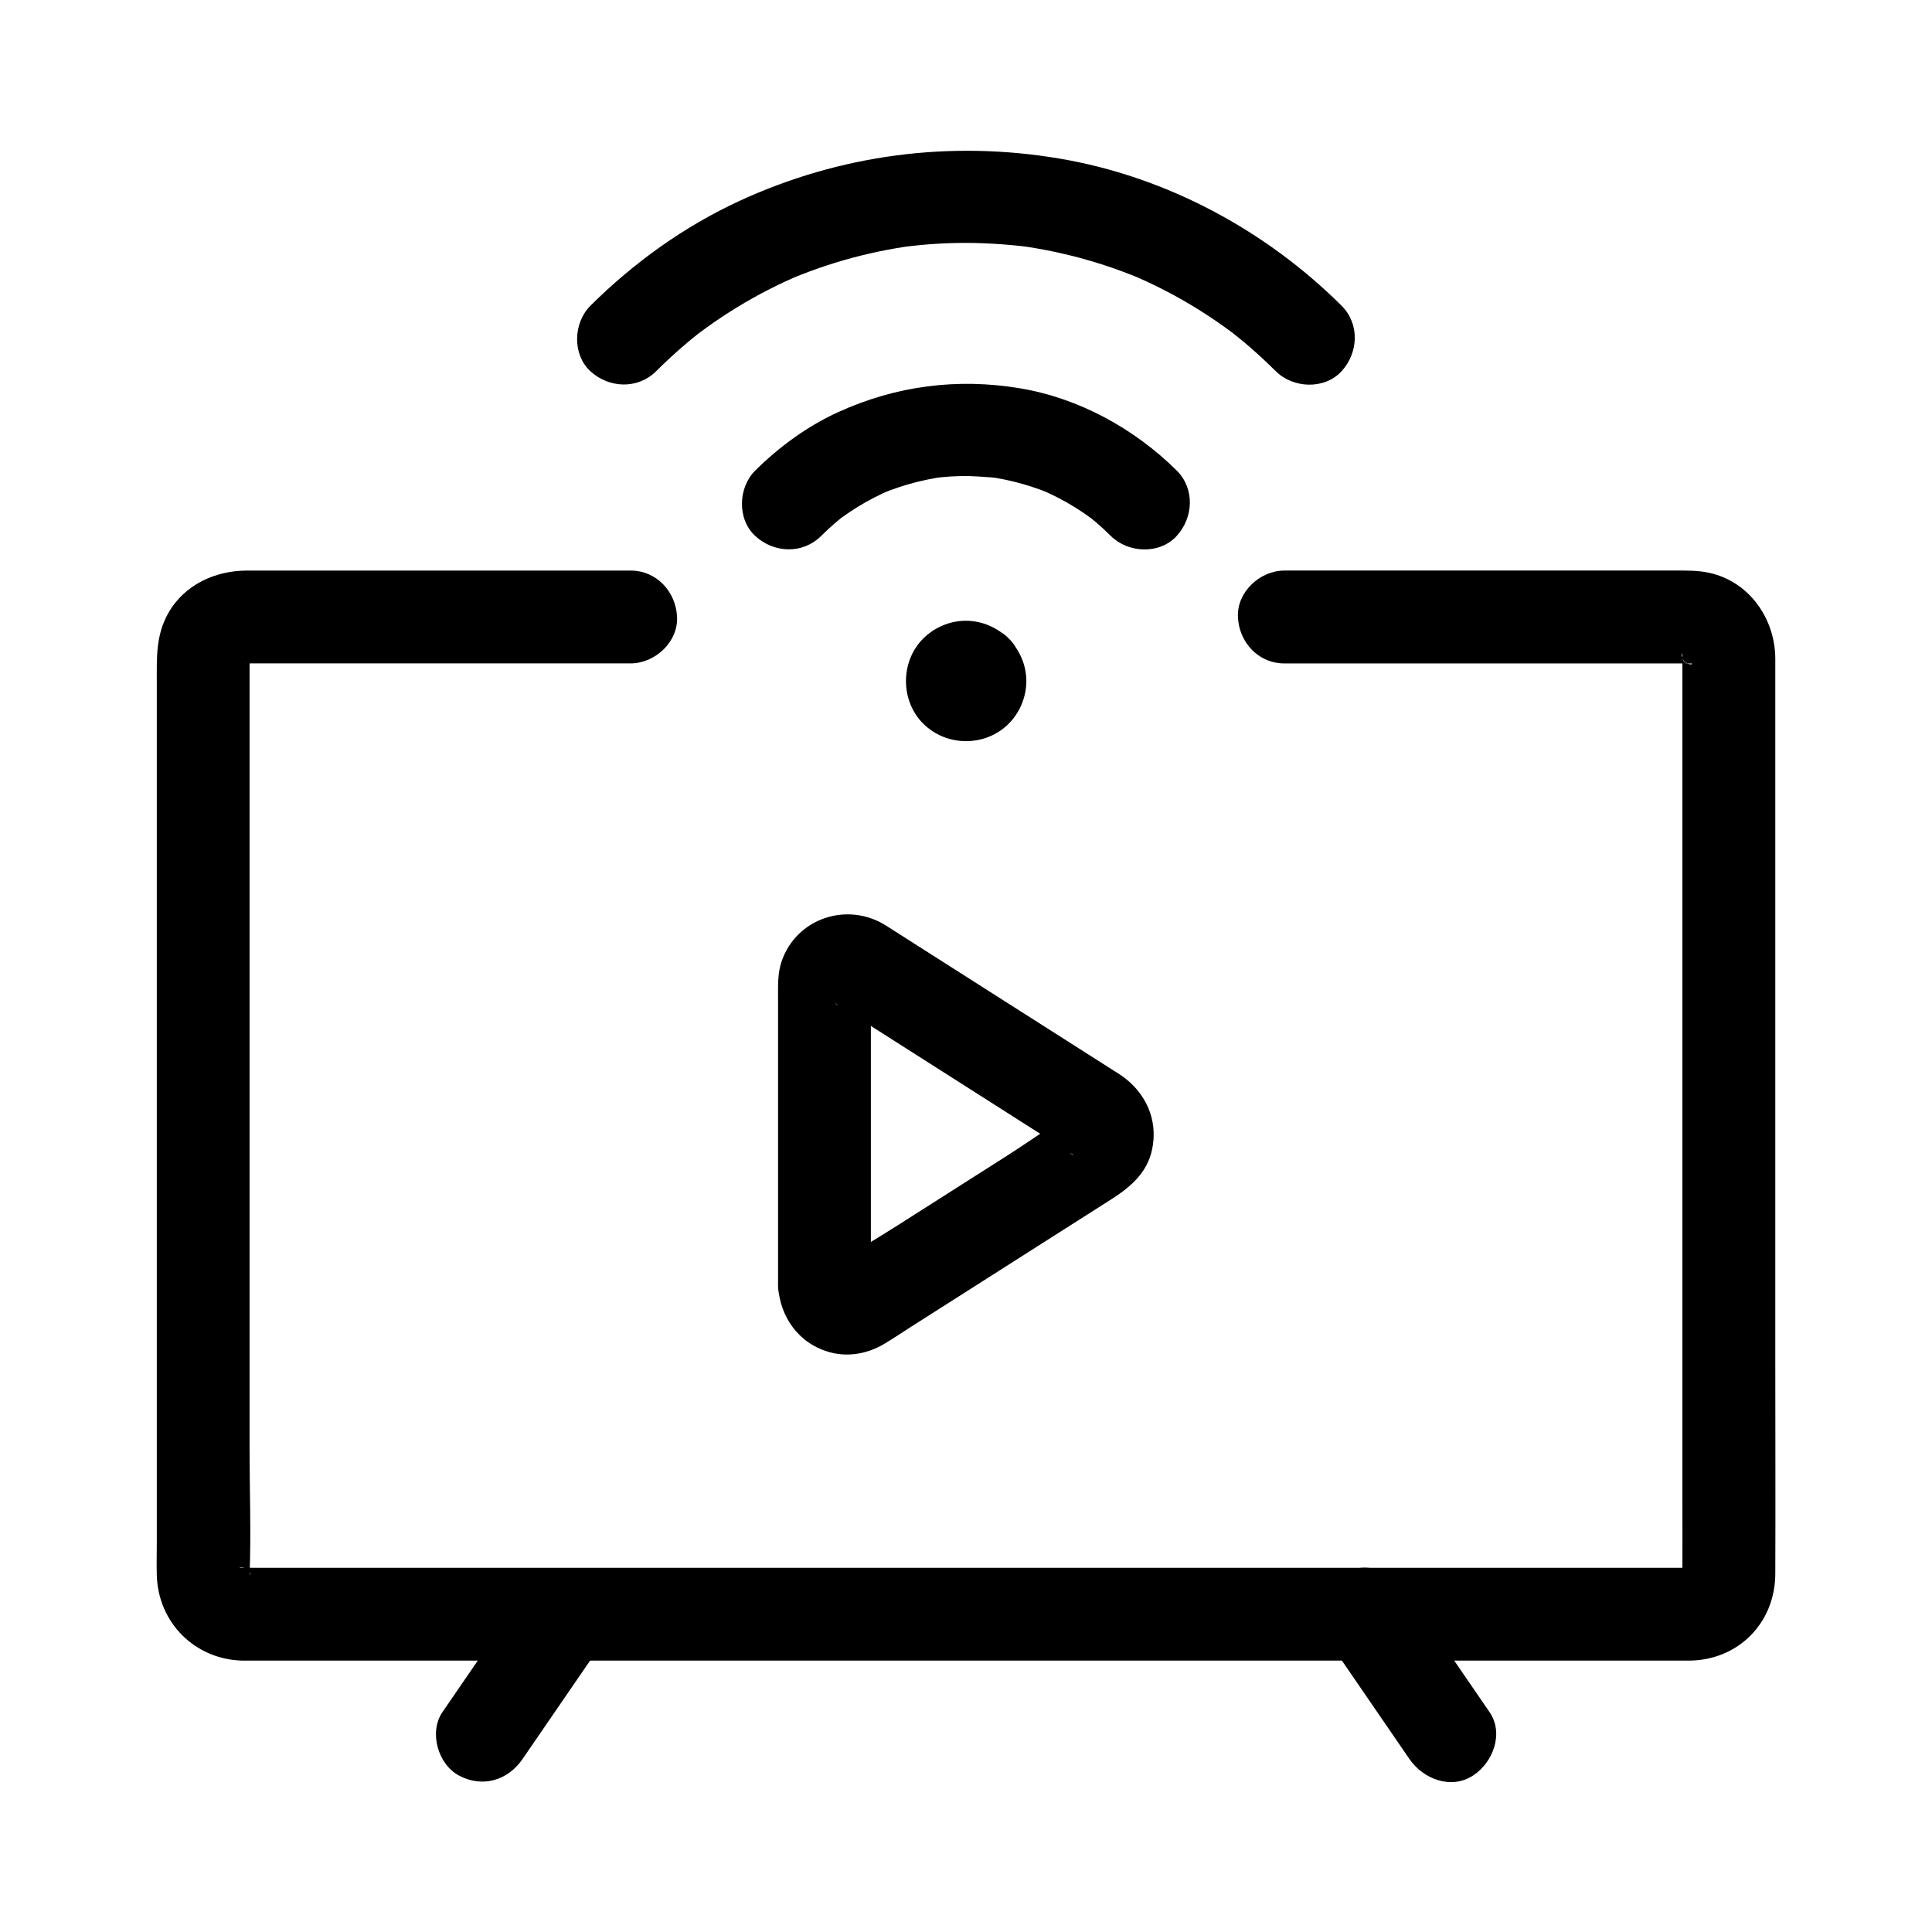
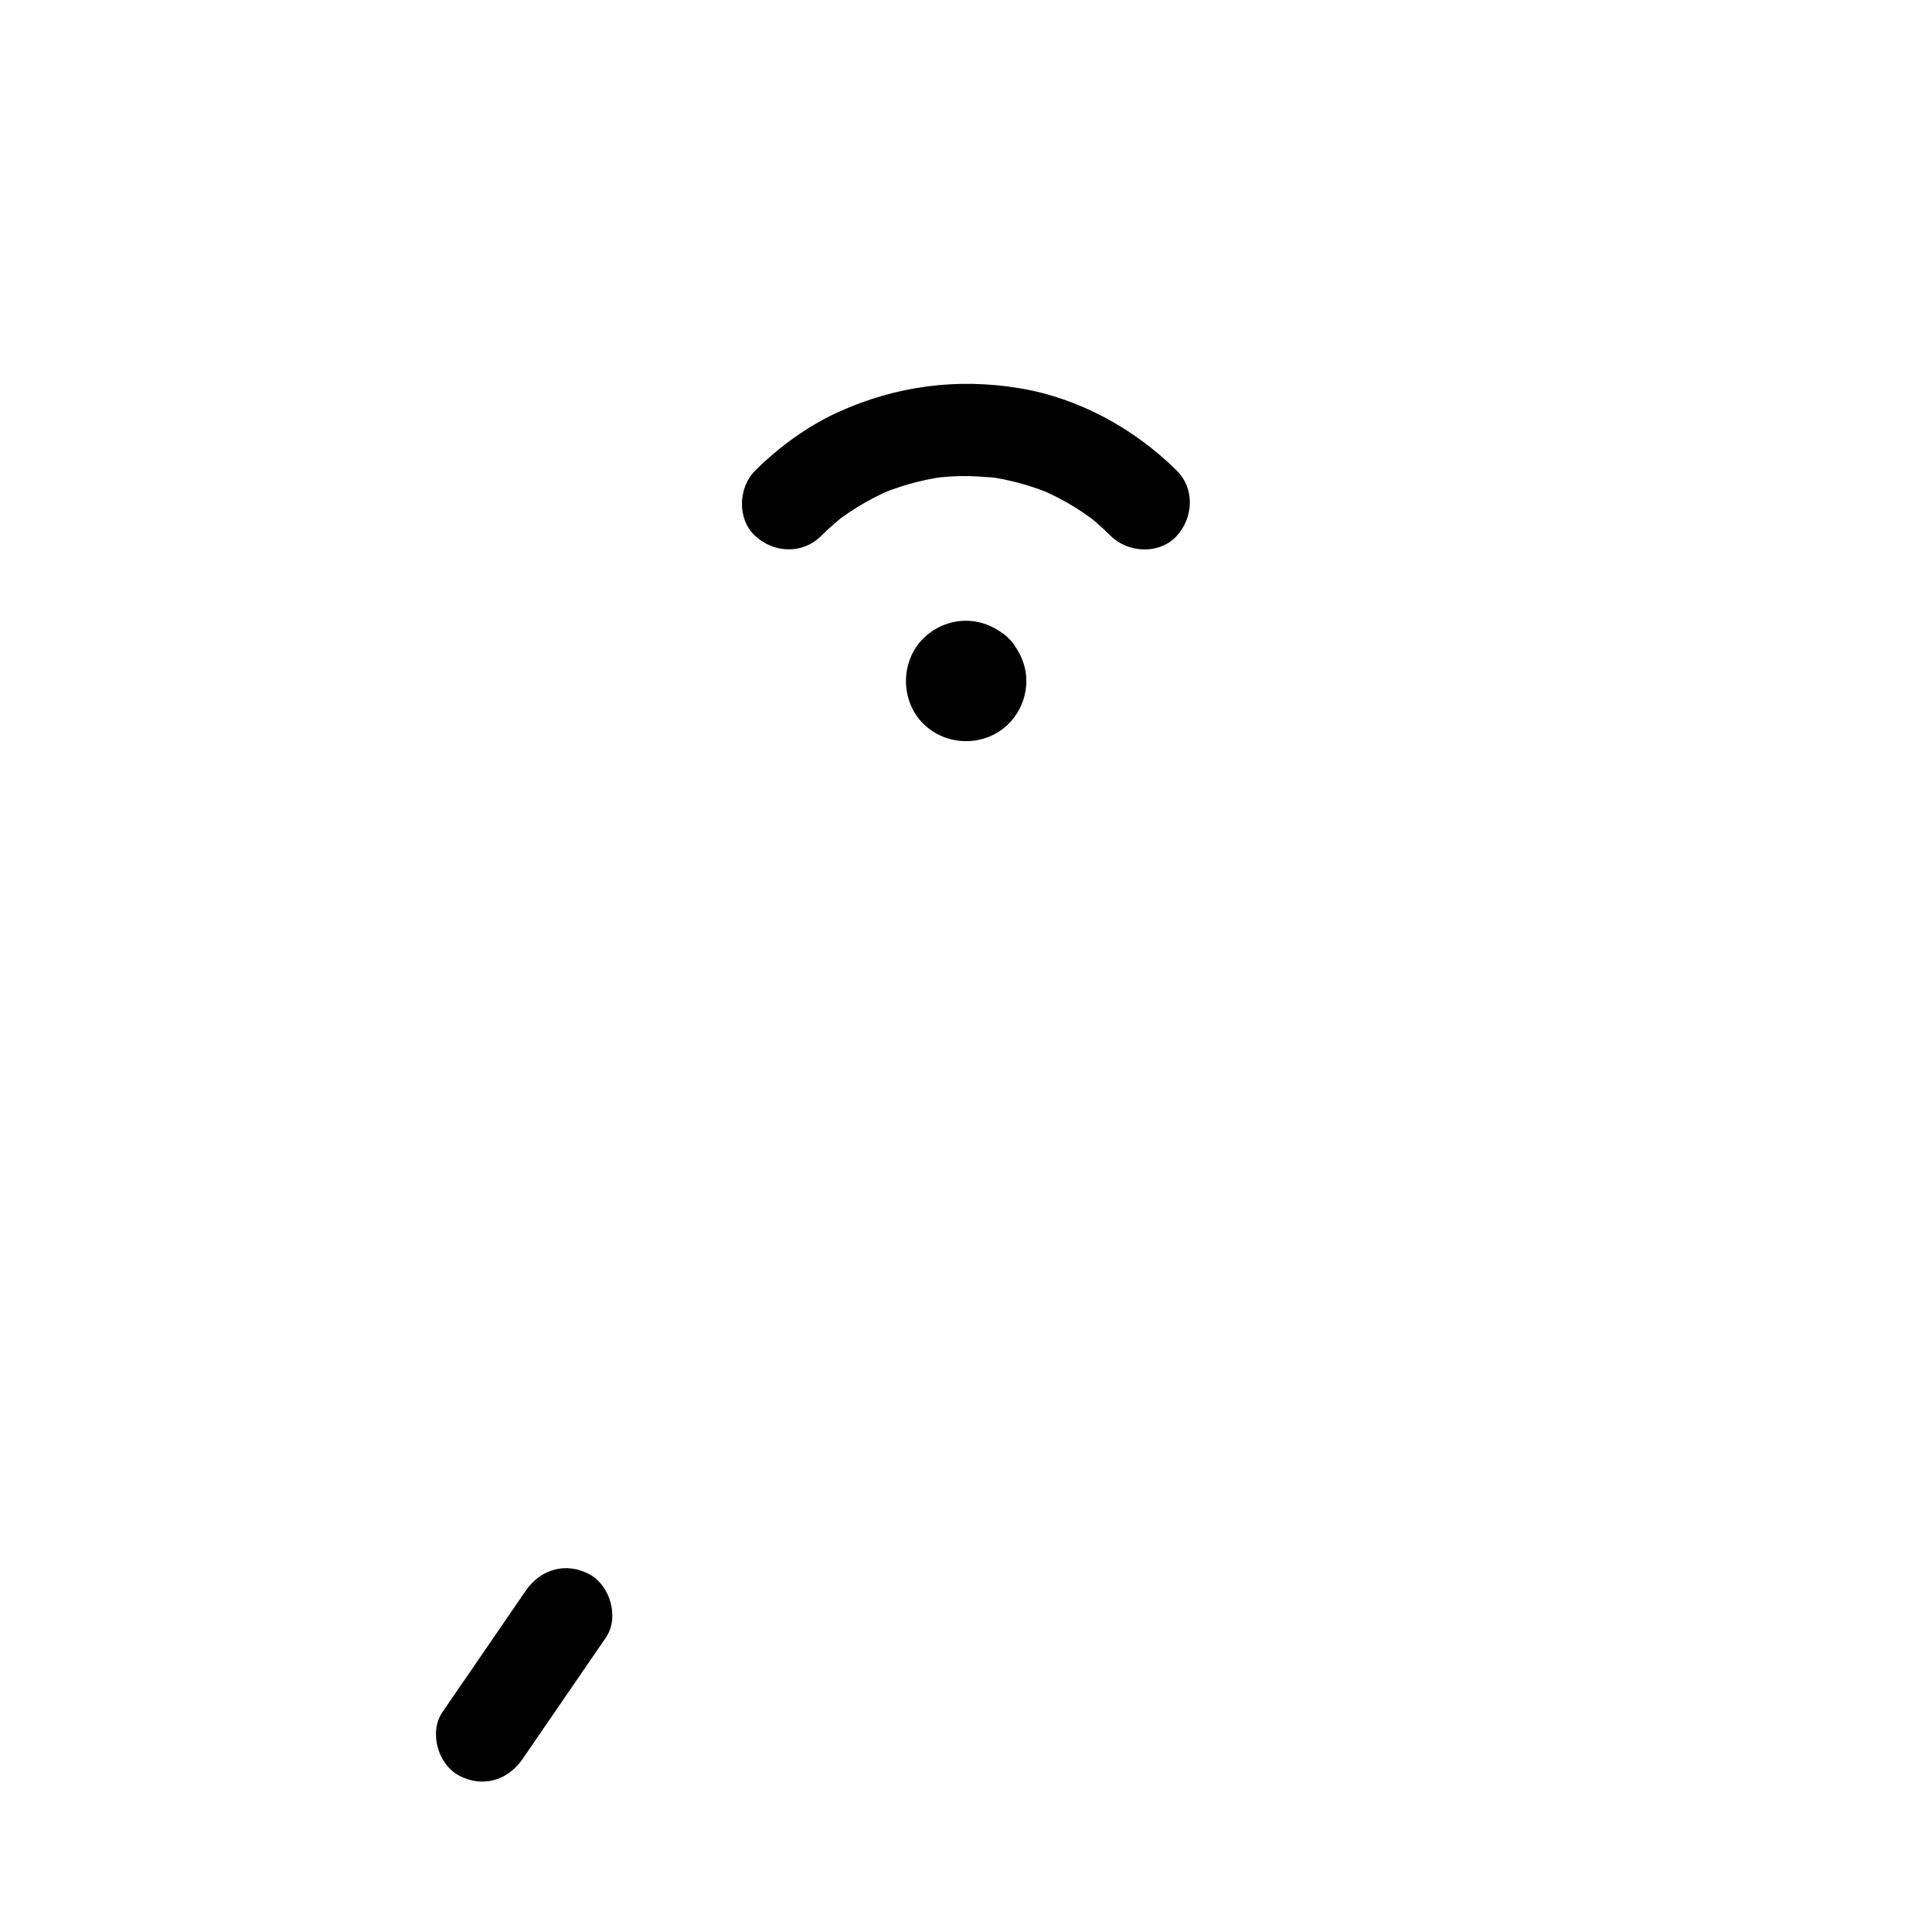
<svg xmlns="http://www.w3.org/2000/svg" fill="#000000" width="800px" height="800px" version="1.1" viewBox="144 144 512 512">
  <g>
-     <path d="m374.79 484.62v-50.961-26.34c0-0.797 0.094-1.656 0-2.449 0-0.008-0.008-0.348 0-0.348 0 0-0.312 2-0.312 2.012 0.402-2.184-1.195 2.316-0.473 1.02 0.051-0.082 0.102-0.164 0.152-0.246-0.656 1.215-1.59 2.152-2.801 2.816 1.66-1.02-2.527 0.793-1.141 0.418 1.457-0.398-3.469 0.039-1.281 0.223-1.172-0.098-3.035-0.141-3.898-1.051 0.32 0.34 0.395 0.199 0.59 0.336 0.18 0.125 0.371 0.238 0.559 0.355 0.867 0.539 1.723 1.098 2.582 1.645 17.086 10.879 34.172 21.758 51.258 32.641 2.527 1.609 5.055 3.219 7.586 4.828 0.219 0.141 0.449 0.328 0.684 0.438 0.02 0.012 0.145 0.113 0.168 0.105-0.594 0.184-2.562-2.59-2.652-2.738 0.586 0.98 0.195 1-0.477-1.414 0.504 1.805-0.133-1.621-0.133-1.621 0.211 2.133 0.598-2.777 0.211-1.332-0.375 1.402 1.258-2.668 0.555-1.387-0.051 0.082-0.102 0.164-0.152 0.242 0.629-1.18 1.523-2.102 2.684-2.762-0.004 0.004-0.008 0.008-0.016 0.008-0.055 0.027-0.105 0.07-0.16 0.102-5.941 3.227-11.547 7.352-17.246 10.984-9.723 6.191-19.449 12.383-29.172 18.574-5.398 3.438-11.016 6.668-16.25 10.348-0.105 0.074-0.23 0.113-0.336 0.195-0.094 0.051-0.184 0.105-0.277 0.16 1.191-0.746 2.492-1.098 3.898-1.051-1.094 0.027-1.363-0.383 1.559 0.301-0.984-0.23-1.348-0.832 1.352 0.637-1.578-0.855 1.066 0.855 1.125 0.91 2.043 1.863 1.371 2.07 0.883 1.121 0.258 0.617 0.52 1.238 0.777 1.855-0.309-1.254-0.254-0.777 0.156 1.426-0.32-6.418-5.426-12.609-12.301-12.301-6.387 0.285-12.645 5.418-12.301 12.301 0.426 8.465 5.637 15.695 14.039 17.824 4.82 1.223 9.832 0.23 14.062-2.277 2.25-1.336 4.426-2.816 6.629-4.223 9.621-6.125 19.246-12.254 28.867-18.379 8.254-5.258 16.512-10.512 24.766-15.77 4.988-3.176 9.438-6.953 10.75-13.121 1.703-8-1.746-15.344-8.414-19.844-0.512-0.344-1.039-0.664-1.559-0.992-17.668-11.25-35.336-22.5-53.004-33.75-2.547-1.621-5.082-3.262-7.641-4.867-10.152-6.356-23.703-1.891-27.574 9.625-1.062 3.156-0.922 6.379-0.922 9.637v12.719 62.043 1.371c0 6.434 5.656 12.598 12.301 12.301 6.664-0.297 12.301-5.402 12.301-12.297z" />
    <path d="m283.31 565.58c-7.352 10.715-14.703 21.434-22.059 32.148-3.648 5.32-1.172 13.879 4.414 16.828 6.25 3.305 12.934 1.266 16.828-4.414 7.352-10.715 14.703-21.434 22.059-32.148 3.648-5.32 1.172-13.879-4.414-16.828-6.25-3.301-12.93-1.262-16.828 4.414z" />
-     <path d="m495.45 578c7.352 10.715 14.703 21.434 22.059 32.148 3.633 5.297 10.965 8.191 16.828 4.414 5.269-3.394 8.305-11.156 4.414-16.828-7.352-10.715-14.703-21.434-22.059-32.148-3.633-5.297-10.965-8.191-16.828-4.414-5.269 3.394-8.305 11.152-4.414 16.828z" />
-     <path d="m484.35 319.81h54.234 37.188 11.867 3.211c0.25 0 0.5 0.008 0.75 0 0.062-0.004 0.129 0.004 0.191 0 1.457-0.055 0.328 0.707-1.223-0.246 0.215 0.051 0.426 0.098 0.641 0.148 1.223 0.391 0.848 0.199-1.121-0.57 0.113 0.109 1.082 0.621 1.113 0.621-1.238-0.094-2.137-1.898-0.766-0.527 1.352 1.352-0.398 0.527-0.527-0.766 0.023 0.246 1.328 2.414 0.242 0.242-1.062-2.125-0.184 0.164-0.047 0.391-0.77-1.25-0.18-2.91-0.246-1.219-0.023 0.57 0 1.148 0 1.719v10.148 35.977 51.102 50.191 75.172c0 6.305 0.027 12.605 0 18.91 0 0.312-0.016 0.633 0 0.945 0.105 2.164 0.188-1.414 0.242-1.309-0.051 0.207-0.102 0.418-0.148 0.625-0.398 1.215-0.215 0.828 0.559-1.164-0.117 0.105-0.625 1.043-0.633 1.082 0.387-0.5 0.773-1 1.16-1.504-0.273 0.312-0.57 0.605-0.879 0.879 0.043-0.109 2.586-1.855 0.973-0.828-1.98 1.262 2.898-0.883 0.613-0.258-2.106 0.574 3.066 0.016 0.676-0.09-0.523-0.023-1.055 0-1.582 0h-30.574-60.047-76.371-80.328-71.207-49.215-12.34c-0.801 0-1.605-0.027-2.406 0-0.055 0.004-0.109-0.004-0.168 0h-0.02c-1.719 0.078 0.211-0.406 1.27 0.246-0.43-0.086-0.848-0.195-1.262-0.332 0.582 0.254 1.164 0.504 1.746 0.758-0.188-0.098-0.379-0.195-0.566-0.293-1.066-0.672-0.762-0.391 0.918 0.844-0.148-0.227-0.684-0.66-0.922-0.867-1.766-1.543 1.676 2.434 0.426 0.441-0.77-1.23 0.656-0.258 0.461 1.176-0.062-0.207-0.125-0.414-0.188-0.625-0.273-1.281-0.234-0.844 0.121 1.309 0 0-0.023-0.68-0.023-0.68v-0.062c0.434-10.984 0-22.07 0-33.059v-71.773-78.469-53.055-5.644c0-0.426 0.012-0.852 0-1.277-0.004-0.086 0.004-0.176 0-0.262v-0.031c-0.113-2.473-0.777 2.957-0.098 0.633 0.605-2.082-1.496 2.496-0.277 0.551 1.199-1.914-1.848 1.566-0.633 0.68 0.324-0.234 0.914-0.785 1.133-1.105-1.152 1.676-2.012 1.469-0.633 0.699 1.375-0.766-3.098 1.012-0.836 0.426 2.223-0.578-3.016-0.02-0.617 0.098 0.062 0.004 0.121-0.004 0.184 0 0.703 0.023 1.41 0 2.113 0h10.59 73.418 16.645c6.434 0 12.598-5.656 12.301-12.301-0.297-6.664-5.406-12.301-12.301-12.301h-56.637-35.551-9.449c-8.461 0-16.703 3.766-20.957 11.387-3.242 5.809-2.984 11.656-2.984 17.914v21.355 70.543 80.207 56.211c0 2.875-0.082 5.762 0 8.637 0.359 12.586 10.113 22.316 22.703 22.621 0.707 0.016 1.414 0 2.117 0h33.035 62.57 78.602 80.941 70.156 46.121c3.246 0 6.492 0.012 9.738 0 13.066-0.051 22.883-9.93 22.938-22.984 0.078-18.406 0-36.812 0-55.215v-74.129-31.738-73.266c0-2.754 0.02-5.512 0-8.266-0.074-10.5-6.812-20.258-17.352-22.648-3.121-0.707-6.121-0.633-9.262-0.633h-12.07-74.996-16.426c-6.434 0-12.598 5.656-12.301 12.301 0.281 6.672 5.387 12.309 12.281 12.309z" />
    <path d="m393.91 330.59c0.141 0.141 0.273 0.293 0.391 0.457-0.641-0.828-1.281-1.66-1.922-2.488 0.164 0.25 0.297 0.488 0.422 0.762-0.414-0.98-0.828-1.957-1.238-2.938 0.102 0.277 0.172 0.535 0.227 0.824-0.148-1.09-0.293-2.18-0.438-3.269 0.043 0.387 0.043 0.746 0 1.129 0.148-1.09 0.293-2.18 0.438-3.269-0.055 0.289-0.125 0.547-0.227 0.824 0.414-0.98 0.828-1.957 1.238-2.938-0.125 0.273-0.254 0.512-0.422 0.762 0.641-0.828 1.281-1.66 1.922-2.488-0.254 0.324-0.523 0.594-0.848 0.848 0.828-0.641 1.66-1.281 2.488-1.922-0.25 0.164-0.488 0.297-0.762 0.422 0.98-0.414 1.957-0.828 2.938-1.238-0.277 0.102-0.535 0.172-0.824 0.227 1.09-0.148 2.18-0.293 3.269-0.438-0.387 0.043-0.746 0.043-1.129 0 1.09 0.148 2.18 0.293 3.269 0.438-0.289-0.055-0.547-0.125-0.824-0.227 0.98 0.414 1.957 0.828 2.938 1.238-0.273-0.125-0.512-0.254-0.762-0.422 0.828 0.641 1.66 1.281 2.488 1.922-0.324-0.254-0.594-0.523-0.848-0.848 0.641 0.828 1.281 1.66 1.922 2.488-0.164-0.25-0.297-0.488-0.422-0.762 0.414 0.98 0.828 1.957 1.238 2.938-0.102-0.277-0.172-0.535-0.227-0.824 0.148 1.09 0.293 2.18 0.438 3.269-0.043-0.387-0.043-0.746 0-1.129-0.148 1.09-0.293 2.18-0.438 3.269 0.055-0.289 0.125-0.547 0.227-0.824-0.414 0.98-0.828 1.957-1.238 2.938 0.125-0.273 0.254-0.512 0.422-0.762-0.641 0.828-1.281 1.66-1.922 2.488 0.254-0.324 0.523-0.594 0.848-0.848-0.828 0.641-1.66 1.281-2.488 1.922 0.25-0.164 0.488-0.297 0.762-0.422-0.98 0.414-1.957 0.828-2.938 1.238 0.277-0.102 0.535-0.172 0.824-0.227-1.09 0.148-2.18 0.293-3.269 0.438 0.387-0.043 0.746-0.043 1.129 0-1.09-0.148-2.18-0.293-3.269-0.438 0.289 0.055 0.547 0.125 0.824 0.227-0.98-0.414-1.957-0.828-2.938-1.238 0.273 0.125 0.512 0.254 0.762 0.422-0.828-0.641-1.66-1.281-2.488-1.922 0.164 0.121 0.316 0.25 0.457 0.391 2.379 2.195 5.41 3.602 8.699 3.602 3.016 0 6.621-1.34 8.699-3.602 2.152-2.344 3.75-5.422 3.602-8.699-0.145-3.188-1.191-6.473-3.602-8.699-3.152-2.906-6.961-4.668-11.309-4.684-4.203-0.016-8.332 1.734-11.309 4.684-6.133 6.086-6.133 16.527 0 22.613 6.172 6.125 16.445 6.168 22.613 0 2.969-2.969 4.684-7.106 4.684-11.309 0-4.344-1.781-8.16-4.684-11.309-2.086-2.262-5.672-3.602-8.699-3.602-3.016 0-6.621 1.34-8.699 3.602-2.152 2.344-3.75 5.422-3.602 8.699 0.152 3.344 1.32 6.223 3.606 8.703z" />
    <path d="m361.57 286.07c1.195-1.184 2.422-2.332 3.695-3.43 0.629-0.543 1.285-1.055 1.918-1.59 1.016-0.852-1.184 0.898-1.09 0.836 0.391-0.254 0.754-0.562 1.133-0.836 2.727-1.969 5.602-3.734 8.598-5.266 0.715-0.367 1.434-0.719 2.164-1.059 0.457-0.211 3.086-1.371 1.039-0.484-1.945 0.84 0.289-0.09 0.75-0.266 0.852-0.32 1.707-0.621 2.57-0.906 3.109-1.023 6.293-1.82 9.52-2.379 0.523-0.09 3.367-0.508 1.031-0.184-2.223 0.309 0.191 0 0.707-0.051 1.676-0.16 3.359-0.258 5.043-0.293 3.164-0.066 6.262 0.227 9.41 0.473-3.934-0.309-1.246-0.168-0.266-0.004 0.777 0.129 1.551 0.273 2.324 0.43 1.656 0.34 3.305 0.742 4.93 1.203 1.527 0.434 3.035 0.926 4.527 1.465 0.641 0.234 1.273 0.492 1.91 0.73 1.453 0.543-2.461-1.09-1.047-0.449 0.418 0.188 0.836 0.371 1.25 0.562 3.356 1.547 6.582 3.375 9.633 5.461 0.773 0.531 1.523 1.094 2.289 1.637 1.078 0.762-1.168-0.922-1.086-0.848 0.434 0.395 0.926 0.742 1.379 1.121 1.566 1.305 3.062 2.688 4.512 4.121 4.578 4.531 12.883 4.914 17.395 0 4.488-4.887 4.887-12.559 0-17.395-11.211-11.09-25.859-19.145-41.48-21.762-16.578-2.777-32.832-0.676-48.137 6.281-8.172 3.715-15.648 9.18-22.02 15.48-4.582 4.531-4.879 12.918 0 17.395 4.938 4.531 12.512 4.84 17.398 0.004z" />
-     <path d="m317.88 242.38c2.391-2.379 4.859-4.676 7.422-6.867 1.176-1.008 2.371-1.992 3.582-2.953 2.305-1.832-1.66 1.227 0.035-0.035 0.758-0.562 1.512-1.129 2.277-1.68 5.285-3.812 10.863-7.219 16.668-10.18 1.332-0.68 2.676-1.336 4.031-1.969 0.727-0.34 1.457-0.672 2.191-0.996 0.312-0.141 0.633-0.273 0.945-0.414 1.34-0.609-3.012 1.23-0.727 0.305 2.856-1.156 5.734-2.238 8.66-3.203 6.023-1.984 12.191-3.519 18.441-4.594 0.777-0.133 1.559-0.262 2.34-0.379 0.336-0.051 0.672-0.094 1.004-0.148 1.359-0.219-1.789 0.23-1.594 0.207 1.68-0.188 3.356-0.406 5.039-0.562 3.141-0.289 6.289-0.461 9.441-0.52 6.316-0.117 12.605 0.285 18.875 1.039 1.367 0.164-1.789-0.246-1.594-0.211 0.332 0.059 0.672 0.098 1.004 0.148 0.781 0.117 1.562 0.242 2.34 0.375 1.559 0.266 3.113 0.555 4.66 0.879 3.106 0.645 6.184 1.402 9.23 2.273 3.062 0.875 6.09 1.863 9.074 2.965 1.5 0.551 2.984 1.141 4.465 1.742 2.023 0.82-2.402-1.066-0.41-0.168 0.836 0.379 1.676 0.742 2.508 1.129 6.629 3.066 12.992 6.711 18.996 10.867 1.453 1.004 2.875 2.047 4.293 3.106 0.598 0.445 1.715 1.453-0.801-0.625 0.363 0.301 0.746 0.586 1.117 0.883 0.742 0.594 1.48 1.195 2.211 1.809 2.953 2.473 5.785 5.078 8.516 7.793 4.566 4.543 12.891 4.906 17.395 0 4.496-4.898 4.875-12.547 0-17.395-20.203-20.09-46.551-34.211-74.715-38.973-28.898-4.887-58.062-1.094-84.699 11.156-14.703 6.762-28.156 16.422-39.617 27.82-4.57 4.543-4.887 12.91 0 17.395 4.918 4.496 12.516 4.828 17.395-0.02z" />
  </g>
</svg>